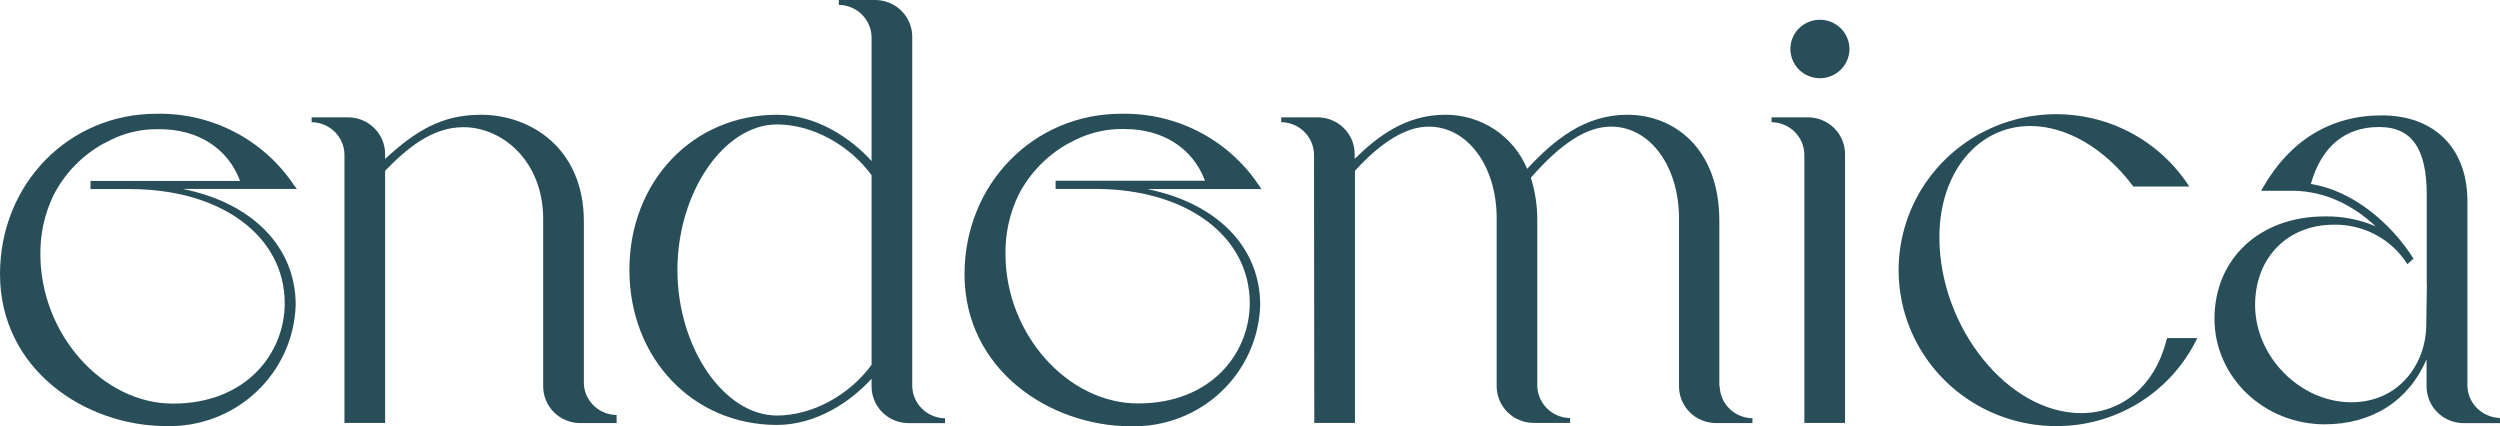
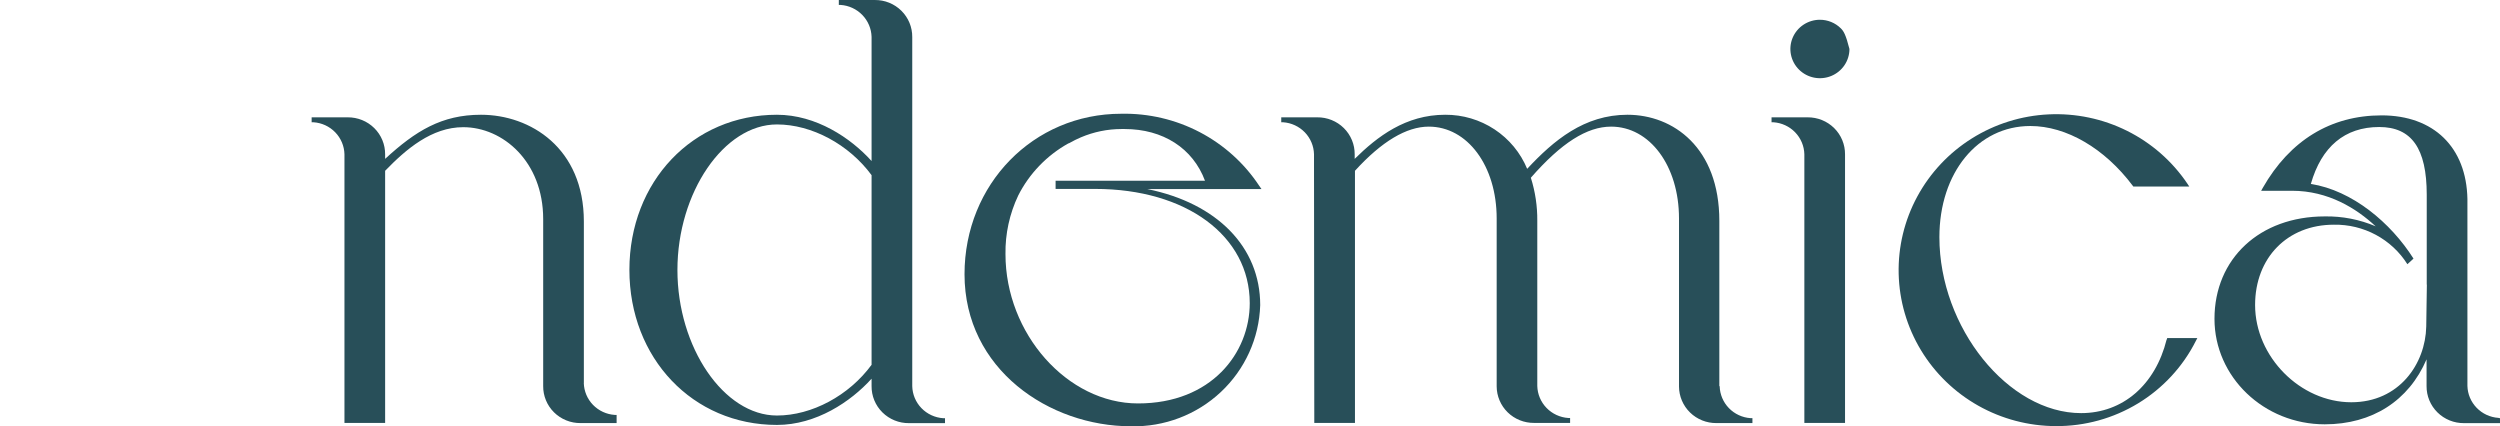
<svg xmlns="http://www.w3.org/2000/svg" width="1167" height="199" viewBox="0 0 1167 199" fill="none">
  <path d="M1011.38 158.508C1006.1 179.7 990.892 192.844 971.457 192.844C937.445 192.844 905.308 152.916 905.308 110.715C905.308 80.639 923.159 58.82 947.77 58.82C964.618 58.82 982.469 69.273 995.54 86.675L995.831 87.067H1021.95L1021 85.63C1013.93 75.183 1004.26 66.724 992.913 61.075C981.567 55.426 968.936 52.78 956.25 53.394C943.564 54.008 931.254 57.862 920.52 64.581C909.785 71.299 900.991 80.653 894.994 91.733C888.997 102.812 886.001 115.239 886.297 127.804C886.593 140.369 890.172 152.644 896.684 163.435C903.197 174.225 912.422 183.163 923.461 189.379C934.5 195.595 946.978 198.877 959.68 198.906C973.234 198.983 986.539 195.3 998.087 188.275C1009.63 181.25 1018.96 171.164 1025.01 159.161L1025.72 157.803H1011.65L1011.46 158.508" fill="#284F59" />
  <path d="M272.546 178.785V103.373C272.546 69.168 247.644 53.568 224.511 53.568C206.185 53.568 194.011 61.094 179.778 74.159V72.069C179.799 69.791 179.362 67.532 178.49 65.424C177.619 63.316 176.333 61.401 174.705 59.79C173.078 58.18 171.142 56.906 169.012 56.044C166.881 55.182 164.598 54.749 162.297 54.77L145.476 54.77V57.07H146.321C150.179 57.323 153.802 58.993 156.479 61.754C159.157 64.514 160.695 68.165 160.792 71.99V197.416H179.778L179.778 79.725C189.549 69.638 201.511 59.369 216.246 59.369C234.731 59.369 253.559 75.413 253.559 102.249V180.196C253.534 182.475 253.969 184.735 254.839 186.845C255.709 188.955 256.996 190.872 258.624 192.483C260.252 194.094 262.189 195.367 264.321 196.228C266.453 197.088 268.738 197.519 271.04 197.495H287.835V193.68H286.964C283.113 193.427 279.496 191.759 276.824 189.003C274.151 186.248 272.616 182.603 272.519 178.785" fill="#284F59" />
-   <path d="M849.536 9.225C846.81 9.225 844.145 10.025 841.878 11.524C839.611 13.022 837.844 15.153 836.801 17.645C835.758 20.137 835.485 22.88 836.017 25.526C836.549 28.172 837.861 30.602 839.789 32.51C841.717 34.417 844.173 35.717 846.847 36.243C849.521 36.769 852.293 36.499 854.811 35.467C857.33 34.434 859.483 32.686 860.998 30.443C862.512 28.2 863.321 25.563 863.321 22.865C863.321 21.074 862.964 19.3 862.271 17.645C861.579 15.99 860.563 14.486 859.283 13.22C858.003 11.953 856.484 10.948 854.811 10.263C853.139 9.578 851.346 9.225 849.536 9.225Z" fill="#284F59" />
+   <path d="M849.536 9.225C846.81 9.225 844.145 10.025 841.878 11.524C839.611 13.022 837.844 15.153 836.801 17.645C835.758 20.137 835.485 22.88 836.017 25.526C836.549 28.172 837.861 30.602 839.789 32.51C841.717 34.417 844.173 35.717 846.847 36.243C849.521 36.769 852.293 36.499 854.811 35.467C857.33 34.434 859.483 32.686 860.998 30.443C862.512 28.2 863.321 25.563 863.321 22.865C861.579 15.99 860.563 14.486 859.283 13.22C858.003 11.953 856.484 10.948 854.811 10.263C853.139 9.578 851.346 9.225 849.536 9.225Z" fill="#284F59" />
  <path d="M406.851 81.632V170.293C396.288 184.691 378.939 193.967 362.672 193.967C337.929 193.967 316.223 162.193 316.223 126.028C316.223 89.863 337.929 58.089 362.672 58.089C378.939 58.089 396.262 67.391 406.851 81.763M425.838 180.353V17.325C425.862 15.046 425.427 12.784 424.558 10.673C423.688 8.561 422.402 6.643 420.774 5.03C419.146 3.417 417.209 2.141 415.077 1.277C412.945 0.414 410.66 -0.02 408.356 0.001L391.561 0.001V2.3H392.38C396.236 2.559 399.856 4.231 402.532 6.991C405.208 9.75 406.748 13.398 406.851 17.221V75.178C397.16 64.412 380.972 53.568 362.672 53.568C323.405 53.568 293.803 84.716 293.803 125.976C293.803 167.236 323.405 198.357 362.672 198.357C380.972 198.357 397.133 187.539 406.851 176.773V180.222C406.826 182.501 407.262 184.761 408.131 186.871C409.001 188.981 410.288 190.898 411.916 192.509C413.544 194.12 415.481 195.393 417.613 196.254C419.746 197.115 422.03 197.545 424.332 197.521H441.127V195.221H440.282C436.415 194.961 432.788 193.276 430.114 190.5C427.44 187.724 425.914 184.057 425.838 180.222V180.353Z" fill="#284F59" />
  <path d="M802.585 180.222V103.085C802.585 68.881 781.037 53.568 759.7 53.568C739.499 53.568 725.239 65.562 712.881 78.81C709.774 71.307 704.47 64.894 697.652 60.396C690.833 55.898 682.812 53.52 674.617 53.568C656.132 53.568 642.929 63.759 632.366 74.159V72.069C632.391 69.79 631.955 67.53 631.086 65.42C630.216 63.31 628.929 61.393 627.301 59.782C625.673 58.171 623.736 56.898 621.604 56.037C619.472 55.176 617.187 54.746 614.885 54.77H598.09V57.07H598.935C602.788 57.329 606.405 59.002 609.077 61.762C611.749 64.522 613.283 68.169 613.379 71.99V77.451L613.511 196.502V197.416H632.498L632.498 79.725C644.962 66.032 656.555 59.108 666.959 59.108C684.969 59.108 698.647 77.399 698.647 101.962V180.353C698.654 182.61 699.112 184.842 699.994 186.923C700.876 189.004 702.166 190.892 703.788 192.478C705.41 194.063 707.333 195.316 709.447 196.164C711.56 197.011 713.822 197.437 716.102 197.416H732.923V195.117H732.078C728.222 194.858 724.603 193.186 721.926 190.426C719.25 187.667 717.71 184.019 717.607 180.196V103.085C717.672 96.264 716.656 89.475 714.597 82.965C728.857 66.686 740.793 59.108 752.068 59.108C770.104 59.108 783.757 77.399 783.757 101.962V180.432C783.767 182.689 784.228 184.923 785.113 187.004C785.998 189.085 787.29 190.972 788.914 192.557C790.539 194.143 792.464 195.395 794.579 196.243C796.693 197.09 798.957 197.515 801.238 197.495H818.033V195.195H817.188C813.334 194.936 809.718 193.263 807.046 190.503C804.374 187.743 802.84 184.095 802.743 180.275" fill="#284F59" />
  <path d="M861.261 72.069C861.282 69.791 860.844 67.532 859.973 65.424C859.102 63.316 857.815 61.401 856.188 59.79C854.56 58.18 852.625 56.906 850.494 56.044C848.364 55.182 846.081 54.749 843.78 54.77L826.958 54.77V57.07H827.803C831.662 57.323 835.285 58.993 837.962 61.754C840.639 64.514 842.177 68.165 842.274 71.99V197.416H861.261V72.069Z" fill="#284F59" />
  <path d="M1132.86 132.9L1132.57 152.472C1132.2 169.744 1120 187.774 1097.58 187.774C1073.81 187.774 1052.68 166.556 1052.68 142.386C1052.68 120.305 1067.79 104.888 1089.44 104.888C1096.29 104.765 1103.05 106.4 1109.07 109.634C1115.08 112.867 1120.15 117.588 1123.77 123.337L1126.62 120.723C1116.06 104 1098.03 88.87 1078.7 85.865C1083.66 68.489 1094.54 59.291 1110.62 59.291C1125.75 59.291 1132.8 69.325 1132.8 90.856V132.822M1166.26 195.065C1162.4 194.806 1158.78 193.133 1156.11 190.374C1153.43 187.615 1151.89 183.967 1151.79 180.144V92.894C1151.34 68.776 1136.1 53.856 1111.73 53.856C1087.96 53.856 1068.9 65.562 1056.28 87.668L1055.51 89.053H1069.95C1086.8 89.053 1099.95 97.258 1108.96 105.646C1101.46 102.45 1093.36 100.873 1085.19 101.021C1054.88 101.021 1033.72 120.697 1033.72 148.84C1033.72 175.989 1056.8 198.07 1085.19 198.07C1107.32 198.07 1124.43 187.069 1132.72 167.732V180.222C1132.7 182.5 1133.14 184.759 1134.01 186.867C1134.88 188.975 1136.17 190.89 1137.8 192.501C1139.42 194.111 1141.36 195.385 1143.49 196.247C1145.62 197.109 1147.9 197.542 1150.21 197.521H1167V195.221L1166.26 195.065Z" fill="#284F59" />
-   <path d="M137.448 86.754C130.481 76.196 120.913 67.567 109.646 61.679C98.378 55.791 85.781 52.838 73.041 53.098C32.005 53.098 1.83666e-06 85.918 0 127.935C-1.94174e-06 172.357 39.61 198.906 77.742 198.906C93.299 199.265 108.369 193.521 119.663 182.928C130.957 172.334 137.559 157.751 138.029 142.359C138.029 115.158 117.775 94.776 85.373 88.191H138.557L137.448 86.754ZM42.251 84.454V88.269H60.736C103.251 88.269 132.906 110.193 132.906 141.576C132.906 164.858 114.976 188.401 80.726 188.401C47.77 188.401 18.855 155.843 18.855 118.711C18.733 109.238 20.801 99.862 24.902 91.301C30.091 81.074 38.247 72.612 48.325 66.999H48.483L48.879 66.79C50.586 65.816 52.349 64.944 54.16 64.177C60.118 61.646 66.531 60.331 73.015 60.31H74.547C92.503 60.31 106.42 69.299 112.071 84.454L42.251 84.454Z" fill="#284F59" />
  <path d="M587.818 86.754C580.848 76.193 571.276 67.561 560.004 61.673C548.731 55.785 536.129 52.834 523.385 53.098C482.375 53.098 450.238 85.996 450.238 128.014C450.238 172.436 489.848 198.984 527.953 198.984C543.513 199.343 558.585 193.6 569.883 183.008C581.182 172.415 587.79 157.832 588.266 142.438C588.266 115.236 568.012 94.854 535.611 88.269H588.874L587.818 86.754ZM492.753 84.376V88.191H511.237C553.726 88.191 583.381 110.114 583.381 141.497C583.381 164.779 565.477 188.323 531.228 188.323C498.272 188.323 469.356 155.764 469.356 118.633C469.21 109.166 471.251 99.79 475.324 91.222C480.513 80.995 488.669 72.534 498.747 66.921H498.905L499.301 66.712C501.008 65.738 502.772 64.865 504.583 64.099C510.54 61.565 516.953 60.249 523.438 60.231H524.969C542.899 60.231 556.842 69.22 562.493 84.376H492.753Z" fill="#284F59" />
</svg>